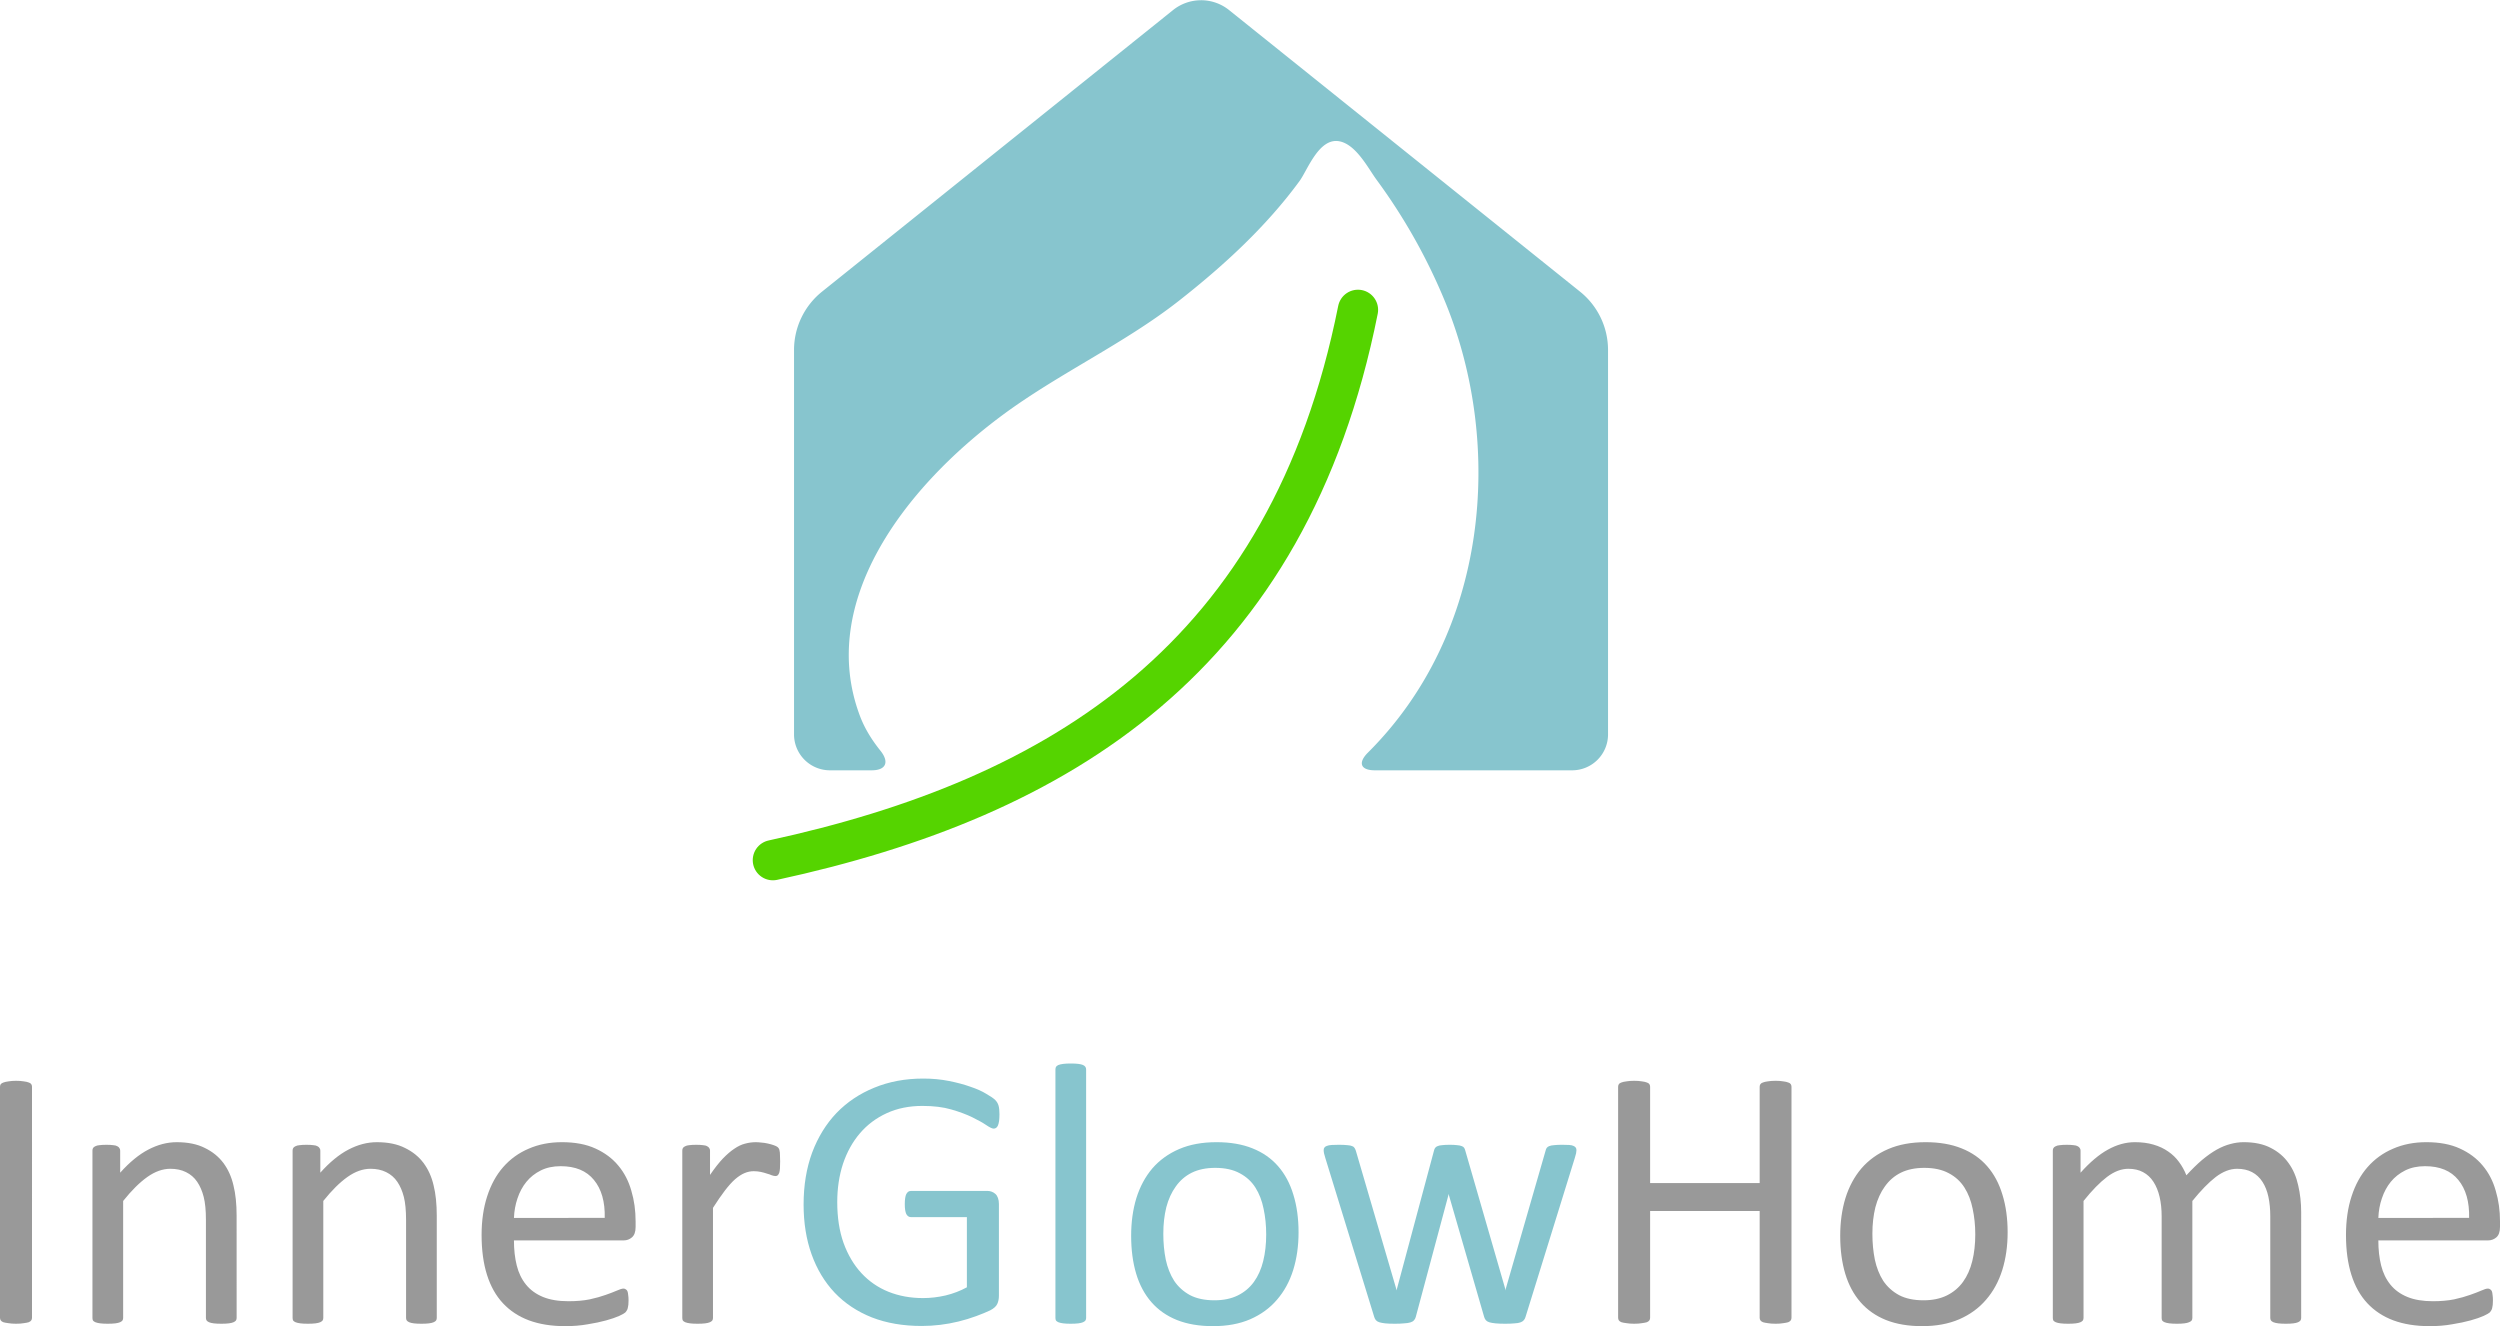
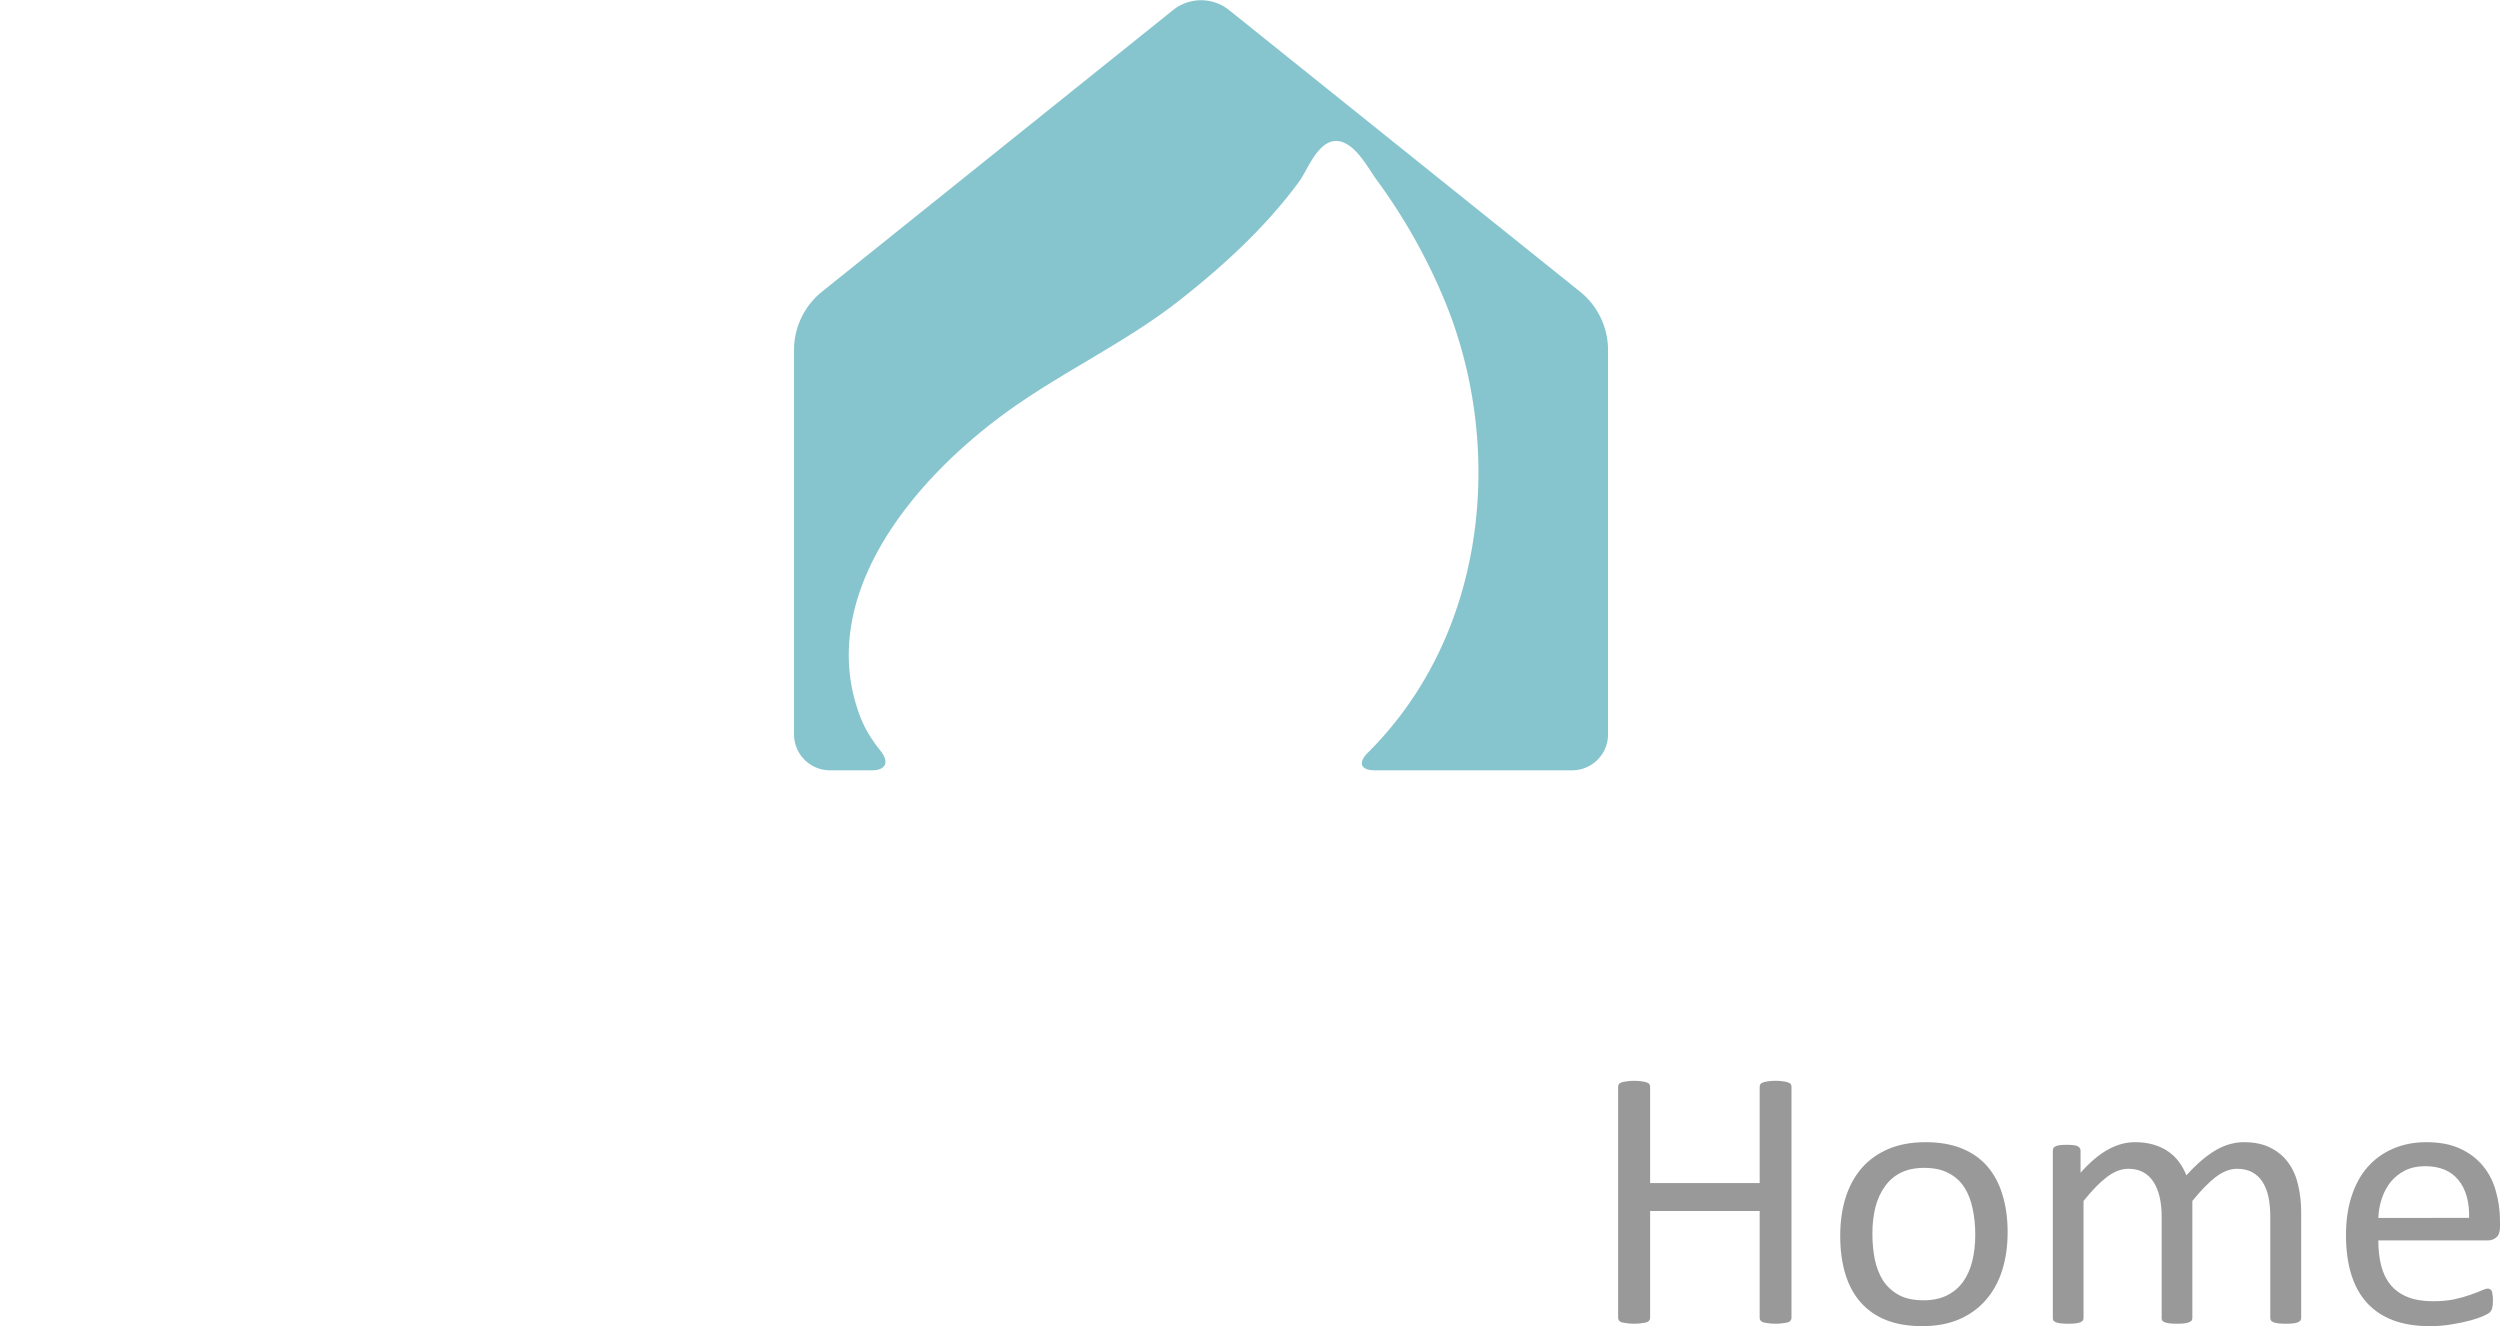
<svg xmlns="http://www.w3.org/2000/svg" xml:space="preserve" width="602.602" height="319.659" viewBox="0 0 159.439 84.576">
  <path d="M138.749 33.343c-.826 0-1.627.281-2.27.798l-28.443 22.816a6.066 6.066 0 0 0-2.27 4.731v31.149a2.91 2.91 0 0 0 2.91 2.91h3.38c1.17 0 1.444-.672.715-1.585-.681-.851-1.267-1.765-1.669-2.834-3.437-9.151 3.511-18.41 11.574-24.38 4.5-3.332 9.84-5.775 14.235-9.215 3.738-2.927 7.145-6.088 9.813-9.73.654-.89 1.58-3.557 3.247-3.227 1.35.266 2.328 2.197 2.983 3.09a46.61 46.61 0 0 1 5.615 10.01c4.713 11.575 3.485 26.697-6.295 36.434-.828.824-.605 1.437.564 1.437h15.982a2.91 2.91 0 0 0 2.91-2.91V61.688c0-1.84-.834-3.58-2.27-4.731L141.02 34.14a3.628 3.628 0 0 0-2.27-.798z" style="fill:#87c5ce;fill-opacity:1;stroke:none;stroke-width:.265" transform="matrix(.787 0 0 .787 -32.598 -26.226)" />
-   <path d="M151.465 58.433c-5.624 28.178-24.107 39.54-47.413 44.594" style="display:inline;fill:none;stroke:#55d400;stroke-width:3.265;stroke-linecap:round;stroke-dasharray:none;stroke-opacity:1" transform="matrix(.787 0 0 .787 -32.598 -26.226)" />
  <g aria-label="InnerGlowHome" style="font-size:24.295px;fill:#87c5ce;stroke-width:3.123;stroke-linecap:round">
-     <path d="M29.465 123.91q0 .094-.048.165-.047.071-.166.119-.118.035-.32.06-.19.035-.486.035-.285 0-.487-.036-.201-.024-.32-.06-.119-.047-.166-.118-.048-.071-.048-.166v-14.734q0-.095.048-.166.06-.071.178-.107.13-.047.32-.07.202-.036.475-.036.296 0 .486.035.202.024.32.071.119.036.166.107.048.071.048.166zm13.05.011q0 .095-.048.166-.048.06-.154.107-.107.047-.297.071-.19.024-.475.024-.296 0-.486-.024t-.297-.071q-.106-.048-.154-.107-.047-.071-.047-.166v-6.252q0-.913-.143-1.47-.142-.558-.415-.962-.273-.403-.712-.617-.427-.213-.996-.213-.736 0-1.471.522-.736.522-1.542 1.53v7.462q0 .095-.048.166-.047.06-.154.107t-.296.071q-.19.024-.487.024-.285 0-.474-.024-.19-.024-.309-.071-.107-.048-.154-.107-.036-.071-.036-.166v-10.677q0-.095.036-.154.036-.071.142-.119.107-.059.273-.07.166-.024.44-.024.26 0 .426.023.178.012.273.071.095.048.13.12.048.058.048.153v1.412q.902-1.008 1.791-1.471.902-.474 1.815-.474 1.068 0 1.792.367.735.356 1.186.961.45.605.64 1.424.202.806.202 1.945zm12.764 0q0 .095-.048.166-.047.06-.154.107t-.296.071q-.19.024-.475.024-.297 0-.486-.024-.19-.024-.297-.071-.107-.048-.154-.107-.048-.071-.048-.166v-6.252q0-.913-.142-1.47-.142-.558-.415-.962-.273-.403-.712-.617-.427-.213-.996-.213-.736 0-1.471.522-.736.522-1.543 1.53v7.462q0 .095-.047.166-.048.06-.154.107-.107.047-.297.071-.19.024-.486.024-.285 0-.475-.024t-.308-.071q-.107-.048-.154-.107-.036-.071-.036-.166v-10.677q0-.095.036-.154.035-.071.142-.119.107-.059.273-.07.166-.024.439-.024.26 0 .427.023.178.012.273.071.094.048.13.12.048.058.048.153v1.412q.901-1.008 1.79-1.471.902-.474 1.816-.474 1.068 0 1.791.367.736.356 1.186.961.451.605.641 1.424.202.806.202 1.945zm12.681-5.801q0 .463-.237.664-.225.19-.522.19h-7q0 .89.179 1.602.178.711.593 1.222.415.51 1.08.783.664.272 1.625.272.759 0 1.352-.118.593-.13 1.02-.285.44-.154.712-.273.285-.13.427-.13.083 0 .143.047.07.036.106.119.036.083.048.237.024.142.024.356 0 .154-.012.273-.012.106-.036.201-.012.083-.06.155-.035.07-.106.142-.06.06-.38.213-.32.143-.83.285-.51.143-1.186.25-.665.118-1.424.118-1.317 0-2.313-.368-.985-.368-1.661-1.091-.676-.724-1.02-1.815-.344-1.092-.344-2.539 0-1.376.356-2.467.356-1.104 1.02-1.863.676-.771 1.625-1.174.95-.416 2.124-.416 1.257 0 2.135.404.89.403 1.46 1.091.568.676.83 1.602.272.913.272 1.957zm-1.969-.581q.036-1.542-.688-2.42-.712-.878-2.123-.878-.724 0-1.27.273t-.913.723q-.368.451-.57 1.056-.201.593-.225 1.246zm11.187-3.595q0 .261-.012.44-.012.177-.047.284-.036.095-.095.154-.048.048-.143.048-.095 0-.237-.048-.13-.06-.308-.107-.167-.059-.38-.106-.214-.048-.463-.048-.296 0-.581.119-.285.118-.605.391-.308.273-.652.724-.344.45-.76 1.103v7.023q0 .095-.047.166-.048.06-.154.107-.107.047-.297.071-.19.024-.486.024-.285 0-.475-.024t-.308-.071q-.107-.048-.154-.107-.036-.071-.036-.166v-10.677q0-.094.036-.154.035-.071.142-.118.107-.06.273-.072.166-.023.439-.023.26 0 .427.023.178.012.273.072.094.047.13.118.048.06.048.154v1.554q.438-.64.818-1.043.392-.404.736-.63.344-.236.676-.32.344-.094.688-.094.154 0 .344.023.201.012.415.06.214.047.38.106.178.06.249.119.07.06.095.119.023.047.035.13.024.083.024.25.012.153.012.426z" style="font-family:Calibri;-inkscape-font-specification:Calibri;fill:#999;stroke-width:3.123" transform="translate(-27.424 -39.867)" />
-     <path d="M91.164 110.955q0 .225-.023.403-.024.166-.072.285-.047.107-.118.154-.071.048-.154.048-.143 0-.475-.226-.332-.225-.89-.498-.557-.273-1.34-.498-.771-.226-1.839-.226-1.27 0-2.278.463t-1.708 1.281q-.7.819-1.08 1.946-.367 1.127-.367 2.443 0 1.471.403 2.61.415 1.14 1.139 1.922.724.783 1.72 1.186 1.008.404 2.207.404.711 0 1.435-.166.736-.178 1.364-.522v-4.473H85.53q-.201 0-.308-.201-.095-.202-.095-.63 0-.224.024-.379.024-.166.071-.26.06-.107.13-.155.072-.047.178-.047h4.876q.13 0 .261.047.13.047.237.142.107.095.166.261.06.167.06.38v5.848q0 .309-.107.534-.107.226-.45.404-.345.166-.89.367-.546.202-1.128.344-.58.143-1.174.214-.593.071-1.174.071-1.78 0-3.18-.546-1.4-.557-2.372-1.577-.961-1.02-1.471-2.444-.51-1.424-.51-3.18 0-1.826.545-3.31.558-1.482 1.554-2.526 1.009-1.044 2.409-1.613 1.411-.582 3.12-.582.877 0 1.648.155.772.154 1.365.367.605.202 1.008.451.415.237.57.392.154.154.213.356.06.201.06.58zm5.528 12.966q0 .095-.047.166-.047.06-.154.107t-.297.071q-.19.024-.486.024-.285 0-.475-.024t-.308-.071q-.107-.048-.154-.107-.036-.071-.036-.166v-15.849q0-.095.036-.166.047-.071.154-.119.119-.047.308-.07.19-.025.475-.025.296 0 .486.024t.297.071q.107.048.154.119t.047.166zm13.548-5.457q0 1.305-.344 2.408-.344 1.092-1.032 1.886-.676.795-1.708 1.246-1.02.439-2.373.439-1.317 0-2.301-.392-.973-.391-1.626-1.138-.652-.748-.972-1.815-.32-1.068-.32-2.42 0-1.305.331-2.397.345-1.103 1.02-1.898.689-.795 1.709-1.234 1.02-.439 2.384-.439 1.317 0 2.29.392.985.391 1.637 1.139.653.747.973 1.815.332 1.068.332 2.408zm-2.064.13q0-.865-.166-1.637-.154-.77-.522-1.352-.368-.581-.997-.913-.628-.344-1.566-.344-.866 0-1.494.308-.617.308-1.02.878-.404.557-.606 1.329-.19.77-.19 1.684 0 .878.155 1.649.166.771.534 1.352.38.57 1.008.914.629.332 1.566.332.854 0 1.483-.308.629-.309 1.032-.866.403-.558.593-1.33.19-.77.19-1.695zm19.787-5.373q0 .083-.023.201-.024.119-.083.297l-3.144 10.143q-.036.13-.119.213-.07.083-.213.13-.13.048-.368.06-.237.024-.593.024-.368 0-.617-.024-.25-.024-.403-.071-.143-.048-.214-.13-.071-.084-.107-.202l-2.242-7.747-.023-.107-.024.107-2.076 7.747q-.036.13-.119.213-.071.083-.225.13-.154.048-.404.06-.237.024-.593.024-.367 0-.605-.024-.225-.024-.38-.071-.142-.048-.213-.13-.071-.084-.107-.202l-3.12-10.143q-.059-.178-.083-.297-.023-.118-.023-.201 0-.107.047-.167.048-.07.154-.106.119-.048.309-.06.19-.012.462-.012.333 0 .534.024.202.012.309.06.107.035.154.118.047.071.083.178l2.574 8.802.024.107.024-.107 2.36-8.802q.024-.107.072-.178.059-.083.166-.119.106-.047.284-.059.19-.024.487-.024.284 0 .462.024.19.012.297.06.107.035.154.106.048.071.071.166l2.551 8.826.024.107.012-.107 2.538-8.802q.024-.107.071-.178.06-.083.167-.119.118-.047.308-.059.202-.024.51-.024.285 0 .45.012.179.012.274.06.106.047.142.106.048.06.048.167z" style="font-family:Calibri;-inkscape-font-specification:Calibri;stroke-width:3.123" transform="translate(-27.424 -39.867)" />
    <path d="M141.677 123.91q0 .094-.047.165-.048.071-.167.119-.118.035-.32.06-.19.035-.474.035-.309 0-.499-.036-.19-.024-.308-.06-.119-.047-.166-.118-.048-.071-.048-.166v-6.81h-6.987v6.81q0 .095-.047.166-.048.071-.166.119-.12.035-.32.06-.19.035-.487.035-.285 0-.487-.036-.201-.024-.32-.06-.118-.047-.166-.118-.047-.071-.047-.166v-14.734q0-.095.047-.166.048-.071.166-.107.119-.047.32-.07.202-.036.487-.036.296 0 .486.035.202.024.32.071.12.036.167.107.047.071.047.166v6.145h6.987v-6.145q0-.095.048-.166.047-.071.166-.107.119-.047.308-.07.19-.036.499-.036.284 0 .474.035.202.024.32.071.12.036.167.107.047.071.047.166zm13.785-5.446q0 1.305-.344 2.408-.344 1.092-1.032 1.886-.677.795-1.709 1.246-1.02.439-2.372.439-1.317 0-2.302-.392-.972-.391-1.625-1.138-.652-.748-.973-1.815-.32-1.068-.32-2.42 0-1.305.332-2.397.344-1.103 1.02-1.898.688-.795 1.709-1.234 1.02-.439 2.384-.439 1.317 0 2.29.392.984.391 1.637 1.139.652.747.973 1.815.332 1.068.332 2.408zm-2.064.13q0-.865-.167-1.637-.154-.77-.522-1.352-.367-.581-.996-.913-.629-.344-1.566-.344-.866 0-1.495.308-.617.308-1.02.878-.403.557-.605 1.329-.19.77-.19 1.684 0 .878.155 1.649.166.771.533 1.352.38.57 1.009.914.628.332 1.566.332.854 0 1.483-.308.628-.309 1.032-.866.403-.558.593-1.33.19-.77.19-1.695zm20.784 5.327q0 .095-.048.166-.047.06-.154.107t-.297.071q-.19.024-.474.024-.297 0-.487-.024t-.308-.071q-.107-.048-.154-.107-.048-.071-.048-.166v-6.49q0-.675-.118-1.233-.119-.557-.38-.96-.26-.404-.664-.618-.404-.213-.95-.213-.675 0-1.364.522-.676.522-1.494 1.53v7.462q0 .095-.048.166-.047.06-.166.107-.107.047-.296.071-.19.024-.475.024-.273 0-.474-.024-.19-.024-.309-.071-.107-.048-.154-.107-.036-.071-.036-.166v-6.489q0-.676-.13-1.234-.13-.557-.392-.96-.26-.404-.664-.618-.391-.213-.937-.213-.676 0-1.364.522-.688.522-1.495 1.53v7.462q0 .095-.048.166-.047.06-.154.107t-.296.071q-.19.024-.487.024-.284 0-.474-.024t-.309-.071q-.106-.048-.154-.107-.036-.071-.036-.166v-10.677q0-.095.036-.154.036-.071.142-.119.107-.059.273-.07.166-.024.44-.024.26 0 .426.023.178.012.273.071.095.048.13.12.048.058.048.153v1.412q.902-1.008 1.744-1.471.854-.475 1.72-.475.664 0 1.186.155.534.154.938.439.403.272.688.664.284.38.474.854.534-.581 1.008-.985.487-.403.926-.652.45-.25.866-.356.427-.119.854-.119 1.032 0 1.732.368.7.356 1.127.961.439.605.617 1.424.19.806.19 1.708zm12.681-5.801q0 .463-.237.664-.226.19-.522.19h-7q0 .89.179 1.602.178.711.593 1.222.415.51 1.08.782.664.273 1.625.273.759 0 1.352-.118.593-.13 1.02-.285.439-.154.712-.273.285-.13.427-.13.083 0 .142.047.072.036.107.119.036.083.047.237.024.142.024.356 0 .154-.012.273-.012.106-.035.201-.012.083-.06.155-.035.07-.106.142-.06.06-.38.213-.32.143-.83.285-.51.143-1.187.25-.664.118-1.423.118-1.317 0-2.314-.368-.984-.368-1.66-1.091-.677-.724-1.02-1.815-.345-1.092-.345-2.539 0-1.376.356-2.467.356-1.104 1.02-1.863.677-.771 1.626-1.174.949-.416 2.123-.416 1.258 0 2.136.404.89.403 1.459 1.091.57.676.83 1.602.273.913.273 1.957zm-1.97-.581q.036-1.542-.687-2.42-.712-.878-2.124-.878-.723 0-1.27.273-.545.273-.913.723-.367.451-.569 1.056-.202.593-.225 1.246z" style="font-family:Calibri;-inkscape-font-specification:Calibri;fill:#999;stroke-width:3.123" transform="translate(-27.424 -39.867)" />
  </g>
</svg>